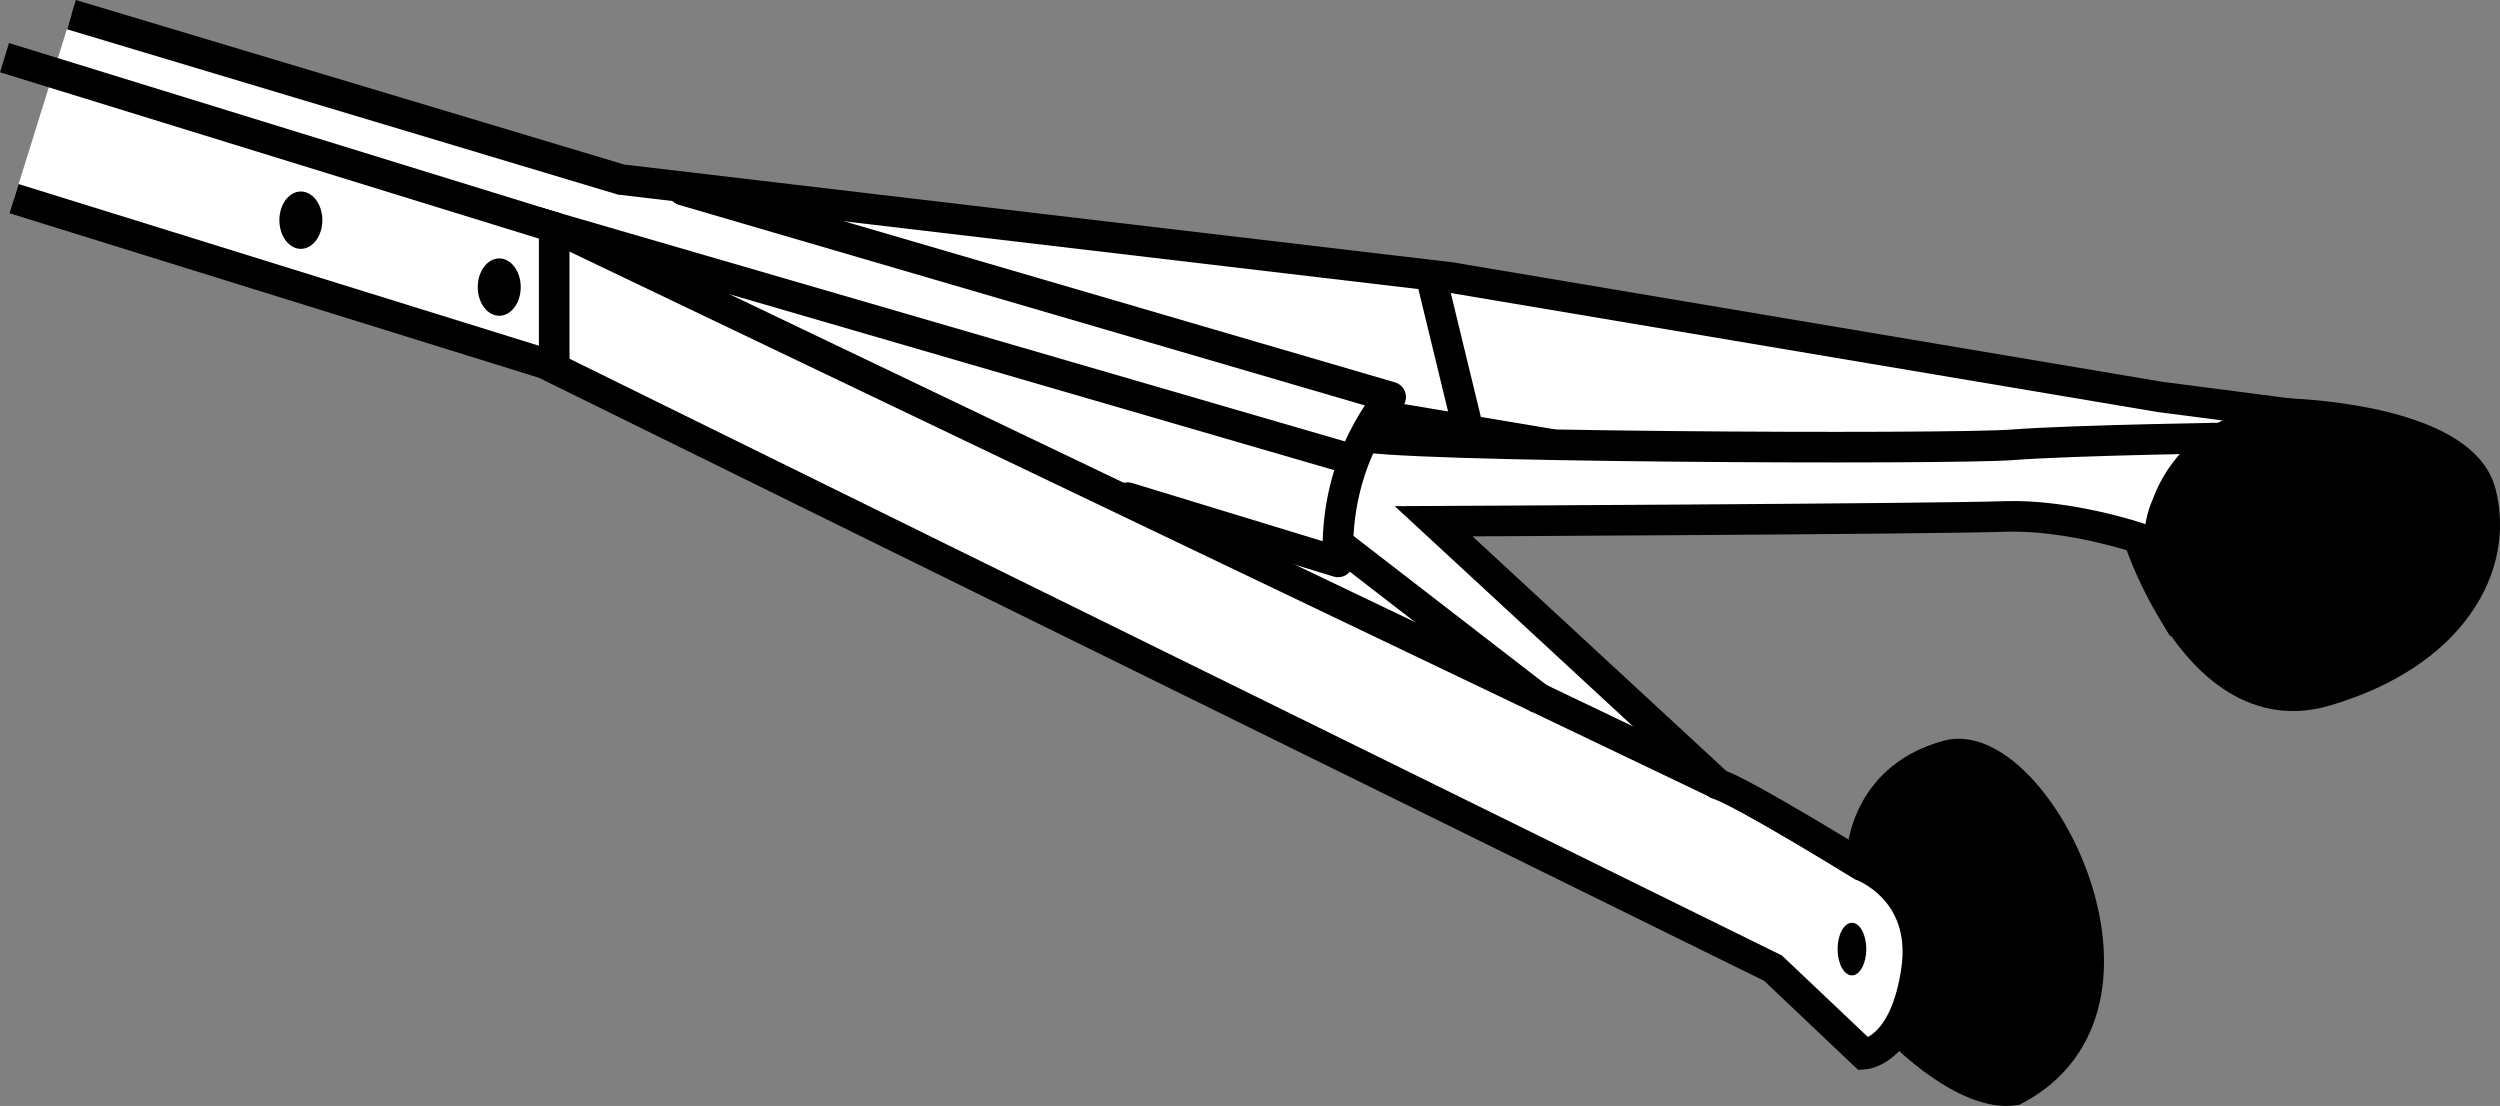
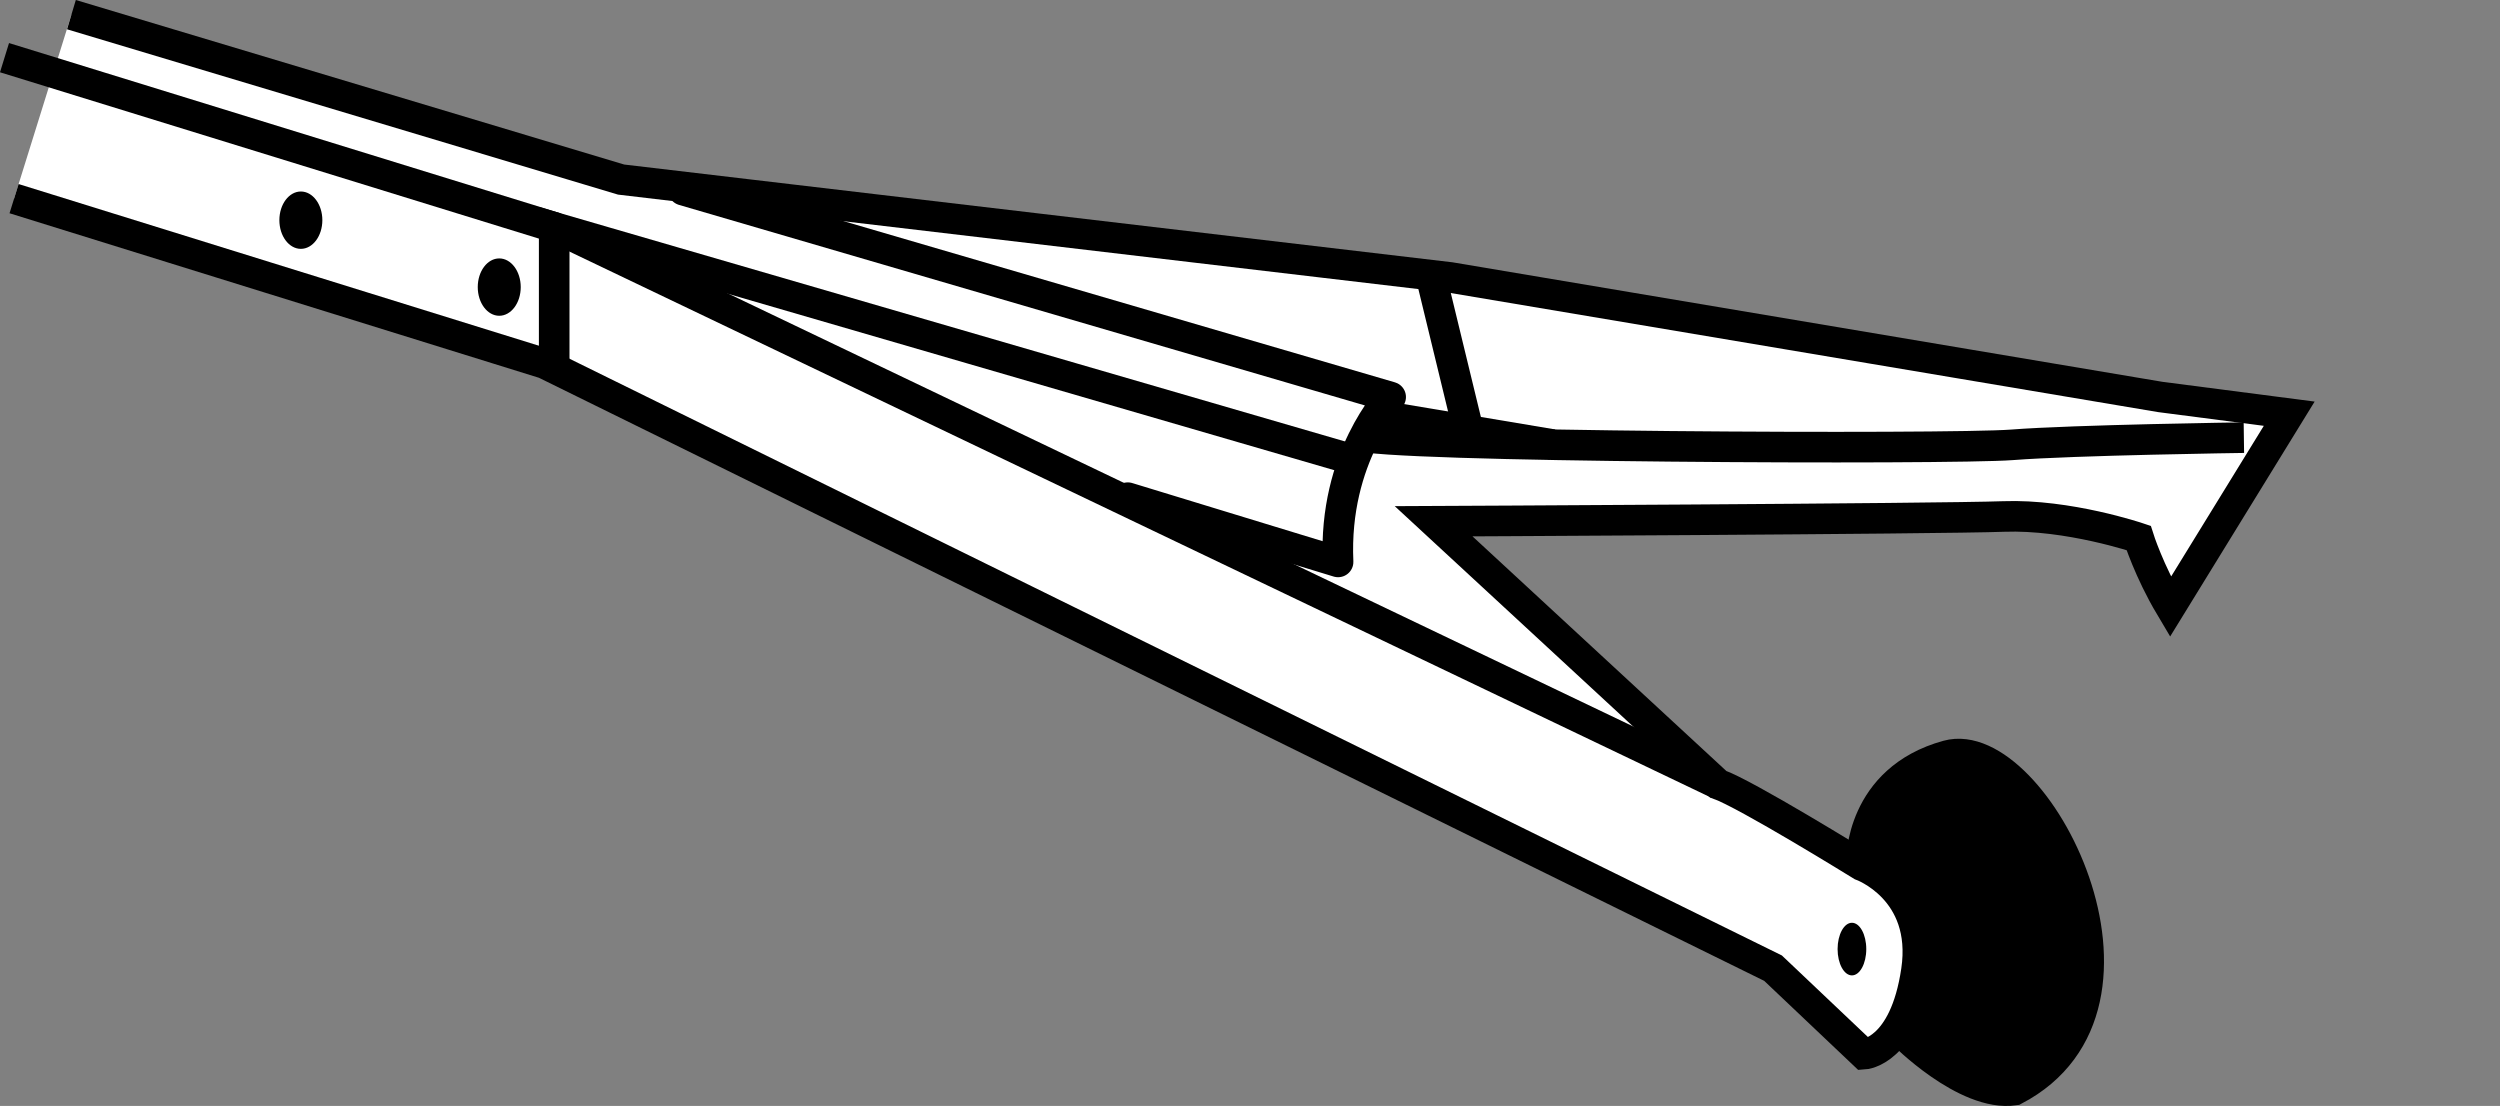
<svg xmlns="http://www.w3.org/2000/svg" version="1.1" id="image" x="0px" y="0px" width="65.379px" height="28.922px" viewBox="0 0 65.379 28.922" enable-background="new 0 0 65.379 28.922" xml:space="preserve">
  <rect x="0" y="0" width="65.379" height="28.922" fill="#808080" stroke="none" />
  <path stroke="#000000" stroke-width="0.8" stroke-miterlimit="10" d="M49.743,27.008c0,0,1.656,1.688,2.938,1.5  c4.25-2.219,0.531-9.375-1.75-8.75s-2.25,2.75-2.25,2.75" />
  <path fill="#FFFFFF" stroke="#000000" stroke-width="0.8" stroke-miterlimit="10" d="M0.368,5.195l13.875,4.312l32.125,15.812  l2.375,2.251c0,0,1.062-0.062,1.375-2.188s-1.438-2.75-1.438-2.75s-3.031-1.875-3.75-2.125l-7.438-6.875  c0,0,13.219-0.062,14.906-0.125s3.531,0.562,3.531,0.562s0.272,0.865,0.83,1.803l3.108-5.053l-3.375-0.438  l-18.562-3.125L16.243,4.696L1.868,0.383" />
  <path fill="none" stroke="#000000" stroke-width="0.8" stroke-miterlimit="10" d="M58.681,11.445c0,0-4.438,0.062-6.062,0.188  s-16.562,0.062-17.125-0.25" />
  <path fill="none" stroke="#000000" stroke-width="0.8" stroke-linecap="round" stroke-linejoin="round" stroke-miterlimit="10" d="  M17.868,4.974l18.5,5.409c0,0-1.5,1.562-1.375,4.312l-5.5-1.68" />
-   <line fill="none" stroke="#000000" stroke-width="0.8" stroke-miterlimit="10" x1="35.056" y1="14.258" x2="40.306" y2="18.313" />
  <line fill="none" stroke="#000000" stroke-width="0.8" stroke-miterlimit="10" x1="36.181" y1="10.883" x2="40.607" y2="11.625" />
  <polyline fill="none" stroke="#000000" stroke-width="0.8" stroke-miterlimit="10" points="35.118,11.945 14.493,5.945   14.493,9.508 " />
  <line fill="none" stroke="#000000" stroke-width="0.8" stroke-miterlimit="10" x1="37.431" y1="7.258" x2="38.368" y2="11.12" />
  <path fill="none" stroke="#000000" stroke-width="0.8" stroke-miterlimit="10" d="M54.743,11.883" />
-   <path stroke="#000000" stroke-width="0.8" stroke-miterlimit="10" d="M56.712,15.601c0,0-0.513-1.345-0.052-2.373  c0.772-2.14,3.209-2.408,3.209-2.408s4.505,0.125,5.005,2.062s-0.755,4.219-4.067,5.188  c-1.93,0.565-3.266-0.887-4.045-2.197L56.712,15.601z" />
  <ellipse cx="7.868" cy="5.758" rx="0.562" ry="0.75" />
  <ellipse cx="13.056" cy="7.508" rx="0.562" ry="0.75" />
  <ellipse cx="48.431" cy="24.82" rx="0.375" ry="0.688" />
  <polyline fill="none" stroke="#000000" stroke-width="0.8" stroke-miterlimit="10" points="0.118,1.508 14.493,5.945   44.931,20.503 " />
</svg>